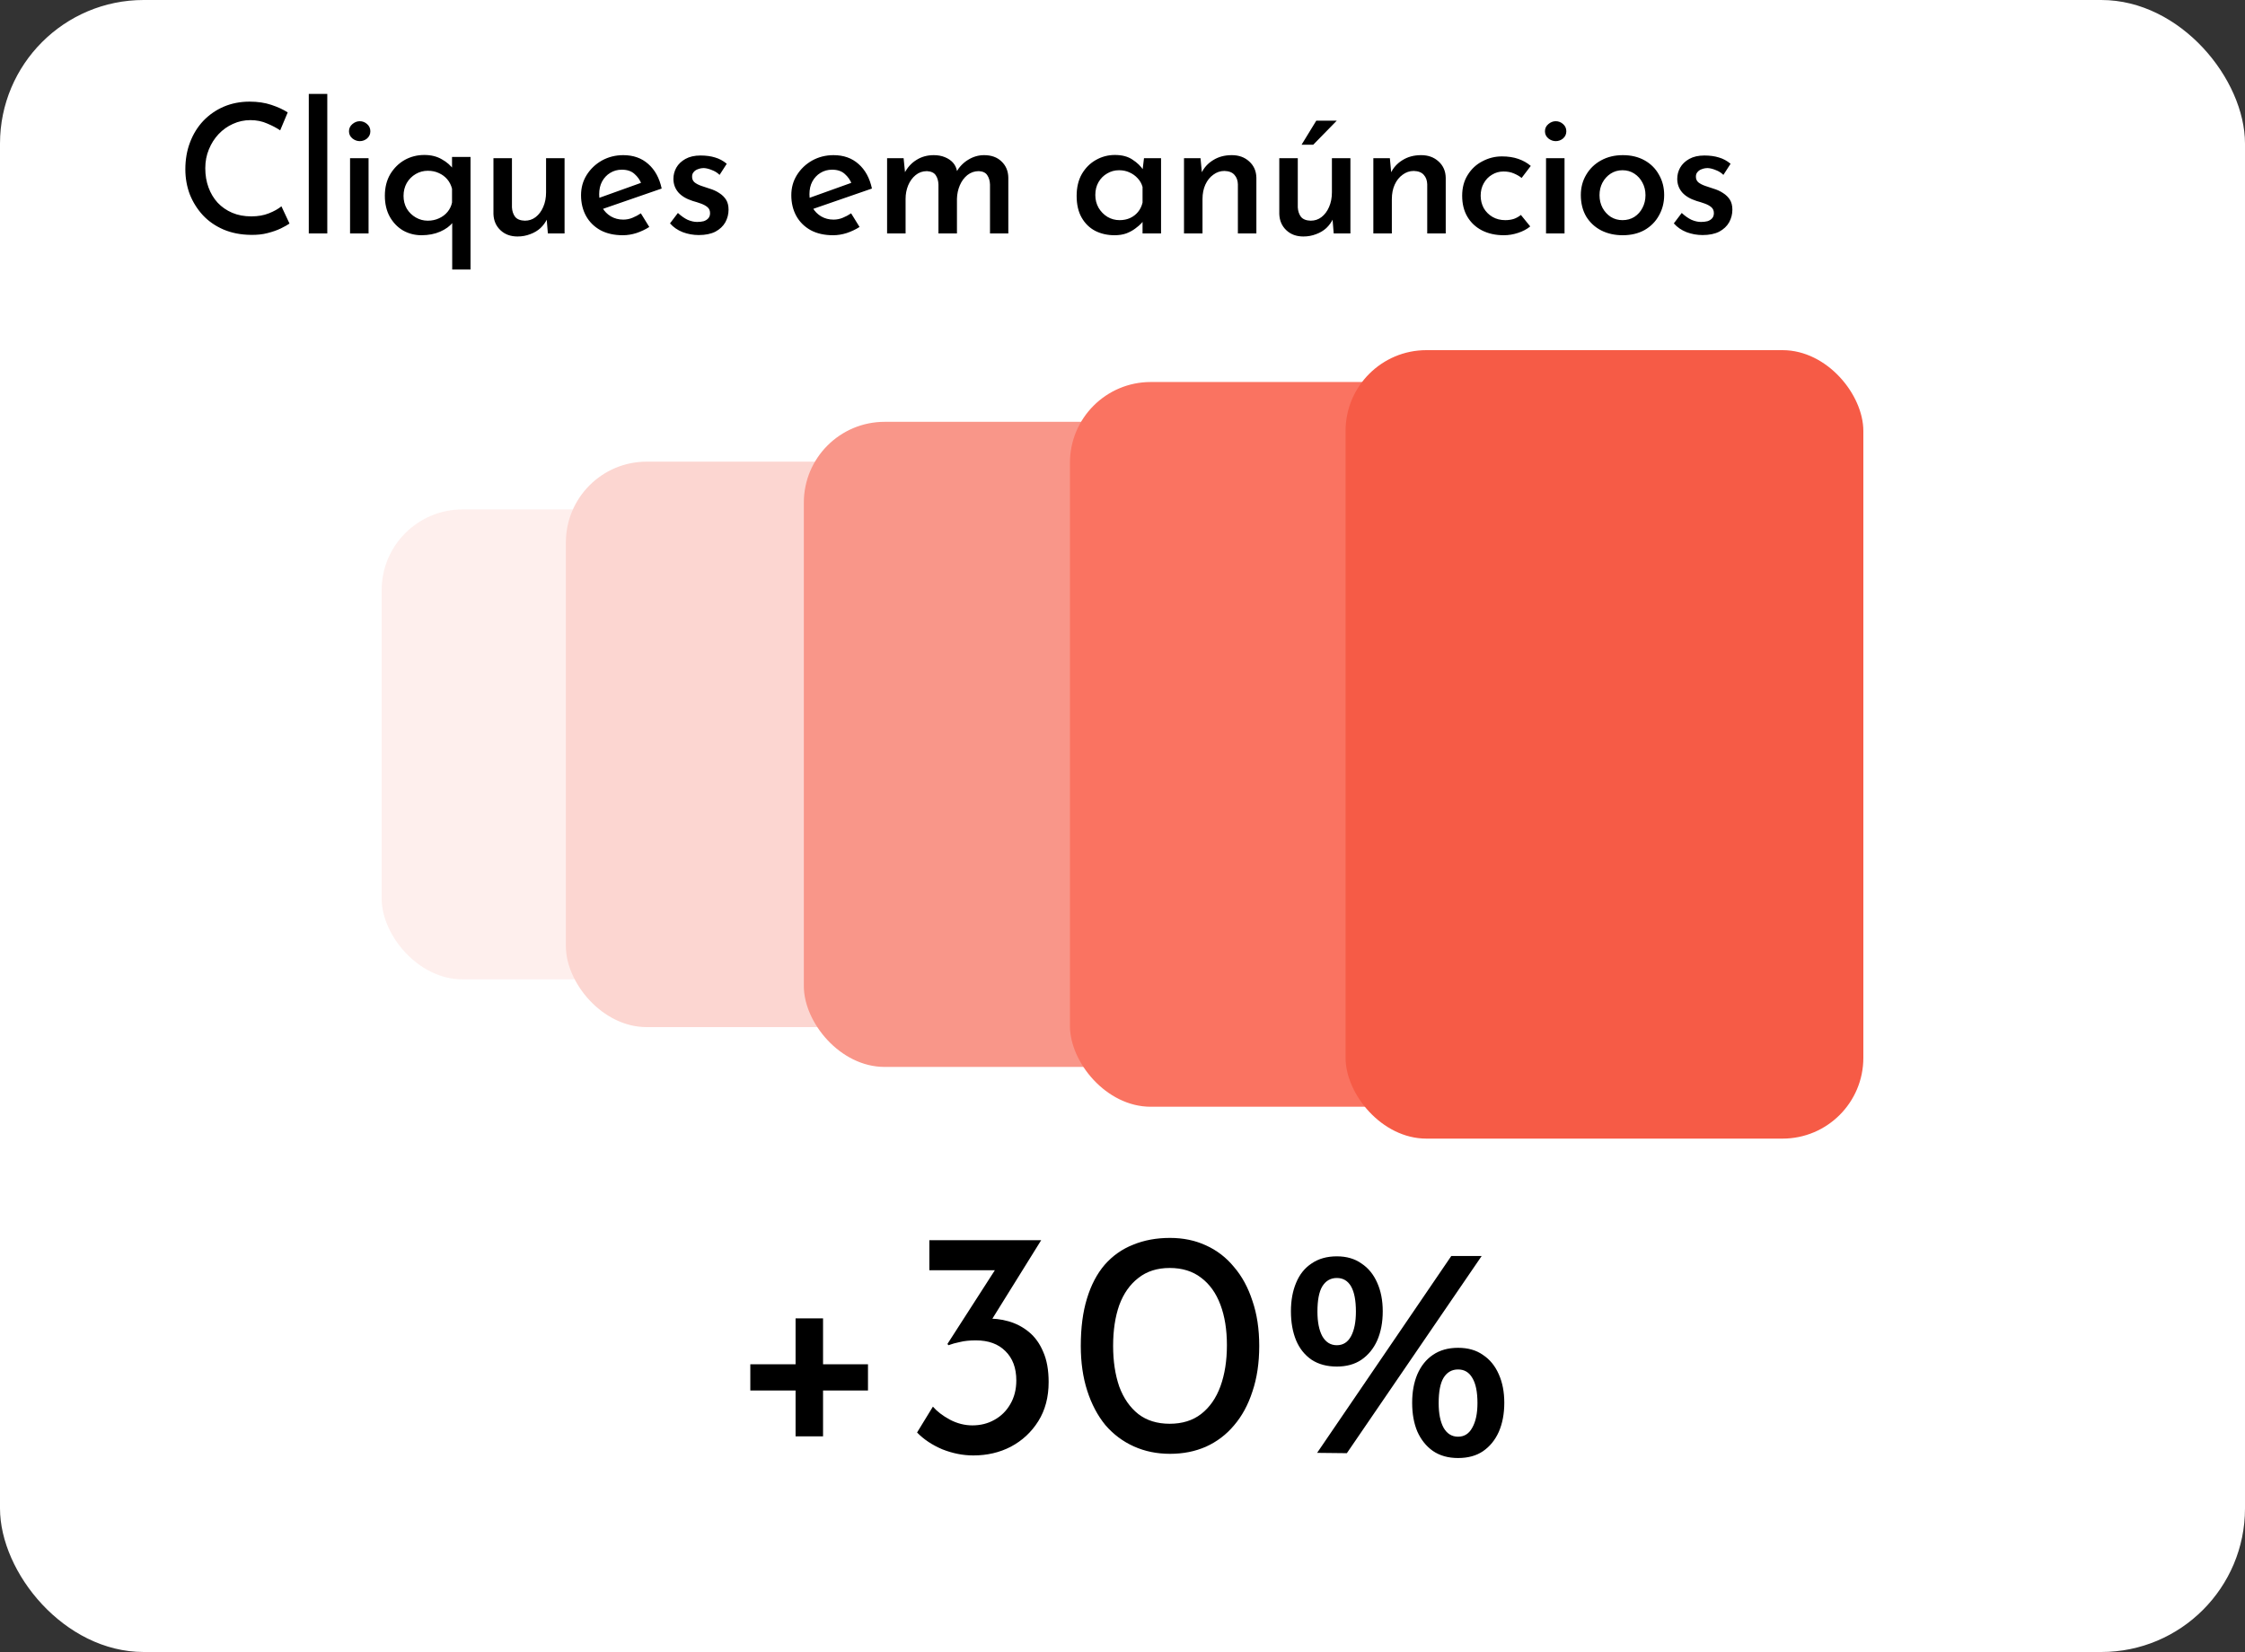
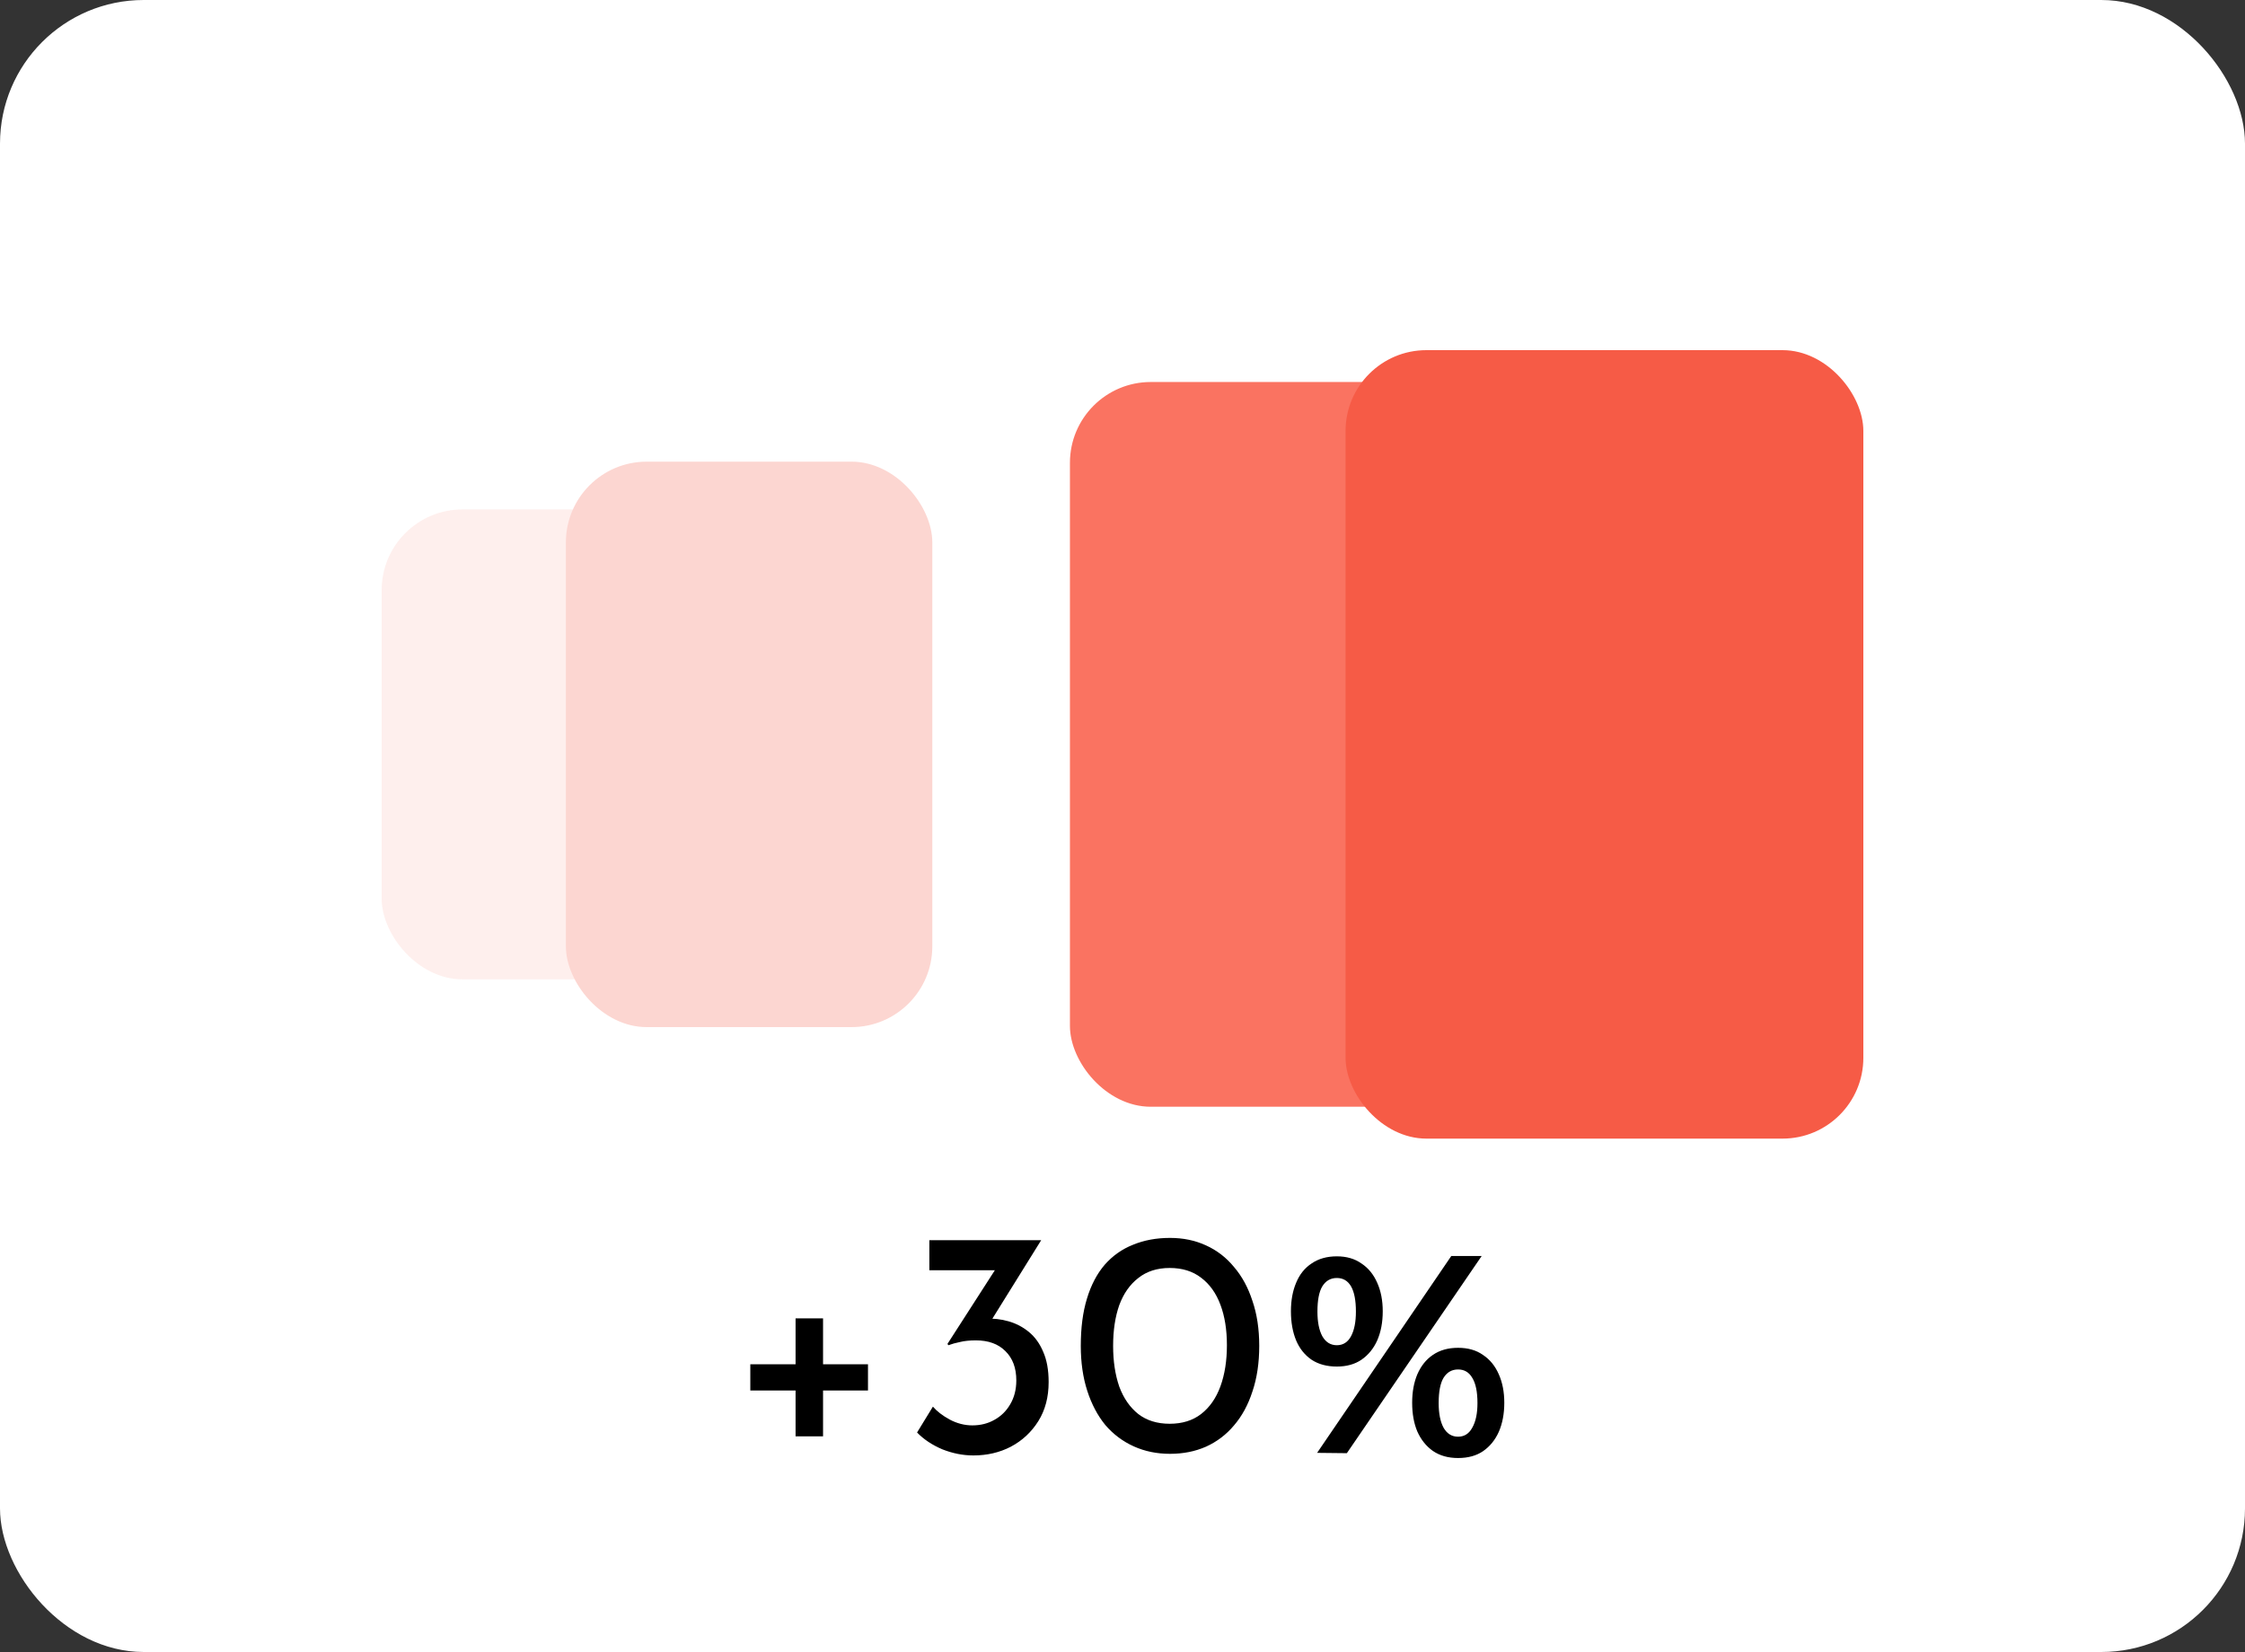
<svg xmlns="http://www.w3.org/2000/svg" width="250" height="184" viewBox="0 0 250 184" fill="none">
  <rect x="0" y="0" width="250" height="184" fill="#333333" stroke="none" />
  <rect width="250" height="184" rx="16" fill="white" />
-   <path d="M32.24 24.9C32.027 25.047 31.707 25.227 31.28 25.44C30.867 25.64 30.373 25.813 29.8 25.96C29.24 26.107 28.62 26.173 27.94 26.16C26.807 26.147 25.787 25.947 24.88 25.56C23.987 25.173 23.227 24.647 22.6 23.98C21.973 23.3 21.487 22.527 21.14 21.66C20.807 20.78 20.64 19.847 20.64 18.86C20.64 17.767 20.813 16.767 21.16 15.86C21.507 14.94 22 14.14 22.64 13.46C23.293 12.78 24.053 12.253 24.92 11.88C25.8 11.507 26.76 11.32 27.8 11.32C28.693 11.32 29.5 11.44 30.22 11.68C30.94 11.92 31.547 12.2 32.04 12.52L31.2 14.52C30.813 14.253 30.333 14 29.76 13.76C29.2 13.507 28.573 13.38 27.88 13.38C27.2 13.38 26.553 13.52 25.94 13.8C25.34 14.067 24.807 14.447 24.34 14.94C23.887 15.42 23.527 15.987 23.26 16.64C22.993 17.28 22.86 17.98 22.86 18.74C22.86 19.513 22.98 20.227 23.22 20.88C23.46 21.533 23.8 22.1 24.24 22.58C24.693 23.06 25.233 23.433 25.86 23.7C26.487 23.967 27.193 24.1 27.98 24.1C28.727 24.1 29.38 23.987 29.94 23.76C30.513 23.533 30.98 23.273 31.34 22.98L32.24 24.9ZM34.386 10.46H36.446V26H34.386V10.46ZM38.982 17.62H41.042V26H38.982V17.62ZM38.862 14.62C38.862 14.3 38.988 14.033 39.242 13.82C39.495 13.607 39.768 13.5 40.062 13.5C40.368 13.5 40.642 13.607 40.882 13.82C41.122 14.033 41.242 14.3 41.242 14.62C41.242 14.94 41.122 15.207 40.882 15.42C40.642 15.62 40.368 15.72 40.062 15.72C39.768 15.72 39.495 15.62 39.242 15.42C38.988 15.207 38.862 14.94 38.862 14.62ZM46.937 26.2C46.203 26.2 45.523 26.027 44.897 25.68C44.283 25.32 43.79 24.813 43.417 24.16C43.044 23.493 42.857 22.707 42.857 21.8C42.857 20.88 43.057 20.08 43.457 19.4C43.87 18.72 44.404 18.193 45.057 17.82C45.724 17.447 46.457 17.26 47.257 17.26C48.004 17.26 48.65 17.42 49.197 17.74C49.757 18.047 50.21 18.447 50.557 18.94L50.337 19.52V17.48H52.397V30.02H50.357V23.96L50.437 24.76C50.103 25.187 49.63 25.533 49.017 25.8C48.404 26.067 47.71 26.2 46.937 26.2ZM47.637 24.58C48.09 24.58 48.504 24.493 48.877 24.32C49.264 24.147 49.584 23.907 49.837 23.6C50.09 23.293 50.257 22.947 50.337 22.56V21.02C50.23 20.607 50.05 20.253 49.797 19.96C49.544 19.667 49.237 19.44 48.877 19.28C48.517 19.107 48.103 19.02 47.637 19.02C47.157 19.02 46.71 19.14 46.297 19.38C45.883 19.62 45.55 19.953 45.297 20.38C45.057 20.807 44.937 21.287 44.937 21.82C44.937 22.34 45.057 22.813 45.297 23.24C45.55 23.653 45.883 23.98 46.297 24.22C46.71 24.46 47.157 24.58 47.637 24.58ZM57.63 26.34C56.856 26.34 56.223 26.107 55.73 25.64C55.236 25.173 54.976 24.573 54.95 23.84V17.62H57.01V23.1C57.036 23.527 57.156 23.88 57.37 24.16C57.596 24.427 57.956 24.567 58.45 24.58C58.903 24.58 59.303 24.447 59.65 24.18C60.01 23.9 60.289 23.527 60.489 23.06C60.703 22.58 60.809 22.033 60.809 21.42V17.62H62.87V26H61.01L60.849 24.06L60.929 24.38C60.756 24.753 60.51 25.093 60.19 25.4C59.87 25.693 59.489 25.92 59.05 26.08C58.609 26.253 58.136 26.34 57.63 26.34ZM69.364 26.2C68.39 26.2 67.557 26.013 66.864 25.64C66.17 25.253 65.637 24.727 65.264 24.06C64.89 23.38 64.704 22.607 64.704 21.74C64.704 20.913 64.91 20.167 65.324 19.5C65.75 18.82 66.317 18.28 67.024 17.88C67.744 17.48 68.537 17.28 69.404 17.28C70.524 17.28 71.45 17.607 72.184 18.26C72.93 18.913 73.43 19.827 73.684 21L66.864 23.36L66.384 22.16L71.844 20.2L71.424 20.46C71.264 20.047 71.01 19.687 70.664 19.38C70.317 19.06 69.844 18.9 69.244 18.9C68.764 18.9 68.33 19.02 67.944 19.26C67.57 19.487 67.27 19.807 67.044 20.22C66.83 20.62 66.724 21.093 66.724 21.64C66.724 22.2 66.837 22.693 67.064 23.12C67.304 23.533 67.624 23.86 68.024 24.1C68.437 24.34 68.897 24.46 69.404 24.46C69.764 24.46 70.104 24.393 70.424 24.26C70.757 24.127 71.07 23.96 71.364 23.76L72.304 25.28C71.864 25.56 71.384 25.787 70.864 25.96C70.357 26.12 69.857 26.2 69.364 26.2ZM77.811 26.18C77.197 26.18 76.604 26.073 76.031 25.86C75.457 25.633 74.984 25.307 74.611 24.88L75.491 23.72C75.851 24.053 76.211 24.307 76.571 24.48C76.944 24.64 77.297 24.72 77.631 24.72C77.897 24.72 78.137 24.693 78.351 24.64C78.564 24.573 78.737 24.467 78.871 24.32C79.004 24.173 79.071 23.98 79.071 23.74C79.071 23.46 78.977 23.24 78.791 23.08C78.604 22.92 78.364 22.787 78.071 22.68C77.777 22.573 77.464 22.473 77.131 22.38C76.424 22.153 75.891 21.833 75.531 21.42C75.171 20.993 74.991 20.493 74.991 19.92C74.991 19.48 75.097 19.067 75.311 18.68C75.537 18.28 75.877 17.953 76.331 17.7C76.784 17.447 77.344 17.32 78.011 17.32C78.624 17.32 79.164 17.393 79.631 17.54C80.097 17.673 80.531 17.907 80.931 18.24L80.131 19.48C79.891 19.24 79.604 19.06 79.271 18.94C78.951 18.807 78.657 18.733 78.391 18.72C78.151 18.72 77.931 18.76 77.731 18.84C77.531 18.907 77.371 19.013 77.251 19.16C77.131 19.293 77.071 19.453 77.071 19.64C77.057 19.907 77.144 20.127 77.331 20.3C77.531 20.46 77.784 20.593 78.091 20.7C78.397 20.793 78.697 20.893 78.991 21C79.404 21.12 79.771 21.287 80.091 21.5C80.411 21.7 80.664 21.947 80.851 22.24C81.037 22.533 81.131 22.907 81.131 23.36C81.131 23.853 81.011 24.32 80.771 24.76C80.531 25.187 80.164 25.533 79.671 25.8C79.177 26.053 78.557 26.18 77.811 26.18ZM92.779 26.2C91.805 26.2 90.972 26.013 90.279 25.64C89.585 25.253 89.052 24.727 88.679 24.06C88.305 23.38 88.119 22.607 88.119 21.74C88.119 20.913 88.325 20.167 88.739 19.5C89.165 18.82 89.732 18.28 90.439 17.88C91.159 17.48 91.952 17.28 92.819 17.28C93.939 17.28 94.865 17.607 95.599 18.26C96.345 18.913 96.845 19.827 97.099 21L90.279 23.36L89.799 22.16L95.259 20.2L94.839 20.46C94.679 20.047 94.425 19.687 94.079 19.38C93.732 19.06 93.259 18.9 92.659 18.9C92.179 18.9 91.745 19.02 91.359 19.26C90.985 19.487 90.685 19.807 90.459 20.22C90.245 20.62 90.139 21.093 90.139 21.64C90.139 22.2 90.252 22.693 90.479 23.12C90.719 23.533 91.039 23.86 91.439 24.1C91.852 24.34 92.312 24.46 92.819 24.46C93.179 24.46 93.519 24.393 93.839 24.26C94.172 24.127 94.485 23.96 94.779 23.76L95.719 25.28C95.279 25.56 94.799 25.787 94.279 25.96C93.772 26.12 93.272 26.2 92.779 26.2ZM100.625 17.62L100.805 19.42L100.725 19.28C101.045 18.653 101.485 18.167 102.045 17.82C102.605 17.46 103.252 17.28 103.985 17.28C104.439 17.28 104.845 17.353 105.205 17.5C105.579 17.647 105.885 17.853 106.125 18.12C106.365 18.387 106.519 18.72 106.585 19.12L106.485 19.18C106.819 18.593 107.259 18.133 107.805 17.8C108.365 17.453 108.959 17.28 109.585 17.28C110.399 17.28 111.045 17.513 111.525 17.98C112.019 18.447 112.272 19.047 112.285 19.78V26H110.245V20.56C110.232 20.147 110.132 19.8 109.945 19.52C109.772 19.24 109.459 19.087 109.005 19.06C108.525 19.06 108.099 19.207 107.725 19.5C107.365 19.793 107.085 20.173 106.885 20.64C106.685 21.107 106.579 21.607 106.565 22.14V26H104.505V20.56C104.492 20.147 104.392 19.8 104.205 19.52C104.019 19.24 103.692 19.087 103.225 19.06C102.745 19.06 102.325 19.207 101.965 19.5C101.605 19.793 101.325 20.18 101.125 20.66C100.939 21.127 100.845 21.62 100.845 22.14V26H98.785V17.62H100.625ZM124.113 26.2C123.326 26.2 122.613 26.04 121.973 25.72C121.333 25.387 120.826 24.893 120.453 24.24C120.079 23.587 119.893 22.78 119.893 21.82C119.893 20.873 120.086 20.06 120.473 19.38C120.873 18.7 121.393 18.18 122.033 17.82C122.686 17.447 123.393 17.26 124.153 17.26C124.953 17.26 125.606 17.433 126.113 17.78C126.633 18.113 127.039 18.507 127.333 18.96L127.193 19.28L127.393 17.62H129.293V26H127.233V23.9L127.453 24.4C127.399 24.507 127.286 24.66 127.113 24.86C126.939 25.047 126.706 25.247 126.413 25.46C126.133 25.673 125.799 25.853 125.413 26C125.039 26.133 124.606 26.2 124.113 26.2ZM124.673 24.52C125.113 24.52 125.506 24.44 125.853 24.28C126.199 24.12 126.493 23.893 126.733 23.6C126.973 23.307 127.139 22.96 127.233 22.56V20.82C127.126 20.447 126.946 20.127 126.693 19.86C126.439 19.58 126.133 19.36 125.773 19.2C125.426 19.04 125.039 18.96 124.613 18.96C124.133 18.96 123.693 19.08 123.293 19.32C122.893 19.547 122.573 19.867 122.333 20.28C122.093 20.693 121.973 21.173 121.973 21.72C121.973 22.24 122.093 22.713 122.333 23.14C122.586 23.567 122.919 23.907 123.333 24.16C123.746 24.4 124.193 24.52 124.673 24.52ZM133.689 17.62L133.869 19.54L133.789 19.28C134.069 18.68 134.502 18.2 135.089 17.84C135.675 17.467 136.369 17.28 137.169 17.28C137.955 17.28 138.602 17.513 139.109 17.98C139.629 18.447 139.895 19.053 139.909 19.8V26H137.849V20.52C137.835 20.093 137.709 19.747 137.469 19.48C137.229 19.2 136.855 19.053 136.349 19.04C135.895 19.04 135.482 19.18 135.109 19.46C134.735 19.727 134.442 20.093 134.229 20.56C134.015 21.027 133.909 21.567 133.909 22.18V26H131.849V17.62H133.689ZM145.14 26.34C144.366 26.34 143.733 26.107 143.24 25.64C142.746 25.173 142.486 24.573 142.46 23.84V17.62H144.52V23.1C144.546 23.527 144.666 23.88 144.88 24.16C145.106 24.427 145.466 24.567 145.96 24.58C146.413 24.58 146.813 24.447 147.16 24.18C147.52 23.9 147.8 23.527 148 23.06C148.213 22.58 148.32 22.033 148.32 21.42V17.62H150.38V26H148.52L148.36 24.06L148.44 24.38C148.266 24.753 148.02 25.093 147.7 25.4C147.38 25.693 147 25.92 146.56 26.08C146.12 26.253 145.646 26.34 145.14 26.34ZM148.86 13.44L146.24 16.12H144.94L146.58 13.44H148.86ZM154.774 17.62L154.954 19.54L154.874 19.28C155.154 18.68 155.587 18.2 156.174 17.84C156.761 17.467 157.454 17.28 158.254 17.28C159.041 17.28 159.687 17.513 160.194 17.98C160.714 18.447 160.981 19.053 160.994 19.8V26H158.934V20.52C158.921 20.093 158.794 19.747 158.554 19.48C158.314 19.2 157.941 19.053 157.434 19.04C156.981 19.04 156.567 19.18 156.194 19.46C155.821 19.727 155.527 20.093 155.314 20.56C155.101 21.027 154.994 21.567 154.994 22.18V26H152.934V17.62H154.774ZM170.405 25.22C170.032 25.527 169.578 25.767 169.045 25.94C168.525 26.113 167.998 26.2 167.465 26.2C166.545 26.2 165.732 26.02 165.025 25.66C164.332 25.3 163.792 24.793 163.405 24.14C163.018 23.487 162.825 22.707 162.825 21.8C162.825 20.907 163.032 20.133 163.445 19.48C163.858 18.813 164.405 18.307 165.085 17.96C165.765 17.6 166.485 17.42 167.245 17.42C167.938 17.42 168.552 17.513 169.085 17.7C169.618 17.887 170.078 18.147 170.465 18.48L169.445 19.82C169.218 19.633 168.932 19.467 168.585 19.32C168.252 19.173 167.865 19.1 167.425 19.1C166.958 19.1 166.532 19.22 166.145 19.46C165.758 19.687 165.452 20.007 165.225 20.42C164.998 20.82 164.885 21.28 164.885 21.8C164.885 22.293 164.998 22.753 165.225 23.18C165.465 23.593 165.792 23.92 166.205 24.16C166.618 24.4 167.092 24.52 167.625 24.52C167.972 24.52 168.292 24.473 168.585 24.38C168.878 24.273 169.138 24.127 169.365 23.94L170.405 25.22ZM172.164 17.62H174.224V26H172.164V17.62ZM172.044 14.62C172.044 14.3 172.17 14.033 172.424 13.82C172.677 13.607 172.95 13.5 173.244 13.5C173.55 13.5 173.824 13.607 174.064 13.82C174.304 14.033 174.424 14.3 174.424 14.62C174.424 14.94 174.304 15.207 174.064 15.42C173.824 15.62 173.55 15.72 173.244 15.72C172.95 15.72 172.677 15.62 172.424 15.42C172.17 15.207 172.044 14.94 172.044 14.62ZM176.039 21.72C176.039 20.88 176.239 20.127 176.639 19.46C177.039 18.78 177.592 18.247 178.299 17.86C179.006 17.473 179.812 17.28 180.719 17.28C181.639 17.28 182.446 17.473 183.139 17.86C183.832 18.247 184.366 18.78 184.739 19.46C185.126 20.127 185.319 20.88 185.319 21.72C185.319 22.56 185.126 23.32 184.739 24C184.366 24.68 183.832 25.22 183.139 25.62C182.446 26.007 181.632 26.2 180.699 26.2C179.806 26.2 179.006 26.02 178.299 25.66C177.606 25.3 177.052 24.787 176.639 24.12C176.239 23.44 176.039 22.64 176.039 21.72ZM178.119 21.74C178.119 22.26 178.232 22.733 178.459 23.16C178.686 23.573 178.992 23.907 179.379 24.16C179.766 24.4 180.199 24.52 180.679 24.52C181.172 24.52 181.612 24.4 181.999 24.16C182.386 23.907 182.686 23.573 182.899 23.16C183.126 22.733 183.239 22.26 183.239 21.74C183.239 21.22 183.126 20.753 182.899 20.34C182.686 19.927 182.386 19.593 181.999 19.34C181.612 19.087 181.172 18.96 180.679 18.96C180.186 18.96 179.746 19.087 179.359 19.34C178.972 19.593 178.666 19.933 178.439 20.36C178.226 20.773 178.119 21.233 178.119 21.74ZM189.595 26.18C188.982 26.18 188.388 26.073 187.815 25.86C187.242 25.633 186.768 25.307 186.395 24.88L187.275 23.72C187.635 24.053 187.995 24.307 188.355 24.48C188.728 24.64 189.082 24.72 189.415 24.72C189.682 24.72 189.922 24.693 190.135 24.64C190.348 24.573 190.522 24.467 190.655 24.32C190.788 24.173 190.855 23.98 190.855 23.74C190.855 23.46 190.762 23.24 190.575 23.08C190.388 22.92 190.148 22.787 189.855 22.68C189.562 22.573 189.248 22.473 188.915 22.38C188.208 22.153 187.675 21.833 187.315 21.42C186.955 20.993 186.775 20.493 186.775 19.92C186.775 19.48 186.882 19.067 187.095 18.68C187.322 18.28 187.662 17.953 188.115 17.7C188.568 17.447 189.128 17.32 189.795 17.32C190.408 17.32 190.948 17.393 191.415 17.54C191.882 17.673 192.315 17.907 192.715 18.24L191.915 19.48C191.675 19.24 191.388 19.06 191.055 18.94C190.735 18.807 190.442 18.733 190.175 18.72C189.935 18.72 189.715 18.76 189.515 18.84C189.315 18.907 189.155 19.013 189.035 19.16C188.915 19.293 188.855 19.453 188.855 19.64C188.842 19.907 188.928 20.127 189.115 20.3C189.315 20.46 189.568 20.593 189.875 20.7C190.182 20.793 190.482 20.893 190.775 21C191.188 21.12 191.555 21.287 191.875 21.5C192.195 21.7 192.448 21.947 192.635 22.24C192.822 22.533 192.915 22.907 192.915 23.36C192.915 23.853 192.795 24.32 192.555 24.76C192.315 25.187 191.948 25.533 191.455 25.8C190.962 26.053 190.342 26.18 189.595 26.18Z" fill="black" />
  <rect opacity="0.1" x="42.5" y="56.741" width="33.708" height="52.337" rx="9" fill="#F65B46" />
  <rect x="63.016" y="51.419" width="40.805" height="62.981" rx="9" fill="#FCD6D1" />
-   <rect x="89.514" y="46.983" width="46.127" height="71.852" rx="9" fill="#F99689" />
  <rect x="119.147" y="42.548" width="52.337" height="80.722" rx="9" fill="#FA7361" />
  <rect x="149.841" y="39" width="57.659" height="87.819" rx="9" fill="#F65B46" />
-   <path d="M88.594 146.843H91.654V151.955H96.658V154.871H91.654V159.983H88.594V154.871H83.554V151.955H88.594V146.843ZM115.947 138.131L109.611 148.319L107.523 147.347C107.835 147.179 108.183 147.059 108.567 146.987C108.951 146.915 109.335 146.879 109.719 146.879C110.607 146.831 111.471 146.927 112.311 147.167C113.151 147.407 113.907 147.803 114.579 148.355C115.251 148.907 115.779 149.639 116.163 150.551C116.571 151.463 116.775 152.591 116.775 153.935C116.775 155.615 116.391 157.067 115.623 158.291C114.855 159.515 113.835 160.463 112.563 161.135C111.315 161.783 109.923 162.107 108.387 162.107C107.235 162.107 106.083 161.879 104.931 161.423C103.803 160.943 102.867 160.319 102.123 159.551L103.887 156.671C104.343 157.199 104.967 157.679 105.759 158.111C106.575 158.543 107.415 158.759 108.279 158.759C109.191 158.759 110.007 158.555 110.727 158.147C111.471 157.739 112.059 157.163 112.491 156.419C112.947 155.651 113.175 154.763 113.175 153.755C113.175 152.363 112.767 151.271 111.951 150.479C111.159 149.687 110.067 149.291 108.675 149.291C107.979 149.291 107.391 149.351 106.911 149.471C106.431 149.567 105.999 149.687 105.615 149.831L105.507 149.687L111.087 141.011L112.167 141.479H103.491V138.131H115.947ZM130.291 161.927C128.827 161.927 127.483 161.651 126.259 161.099C125.035 160.547 123.979 159.755 123.091 158.723C122.227 157.667 121.555 156.395 121.075 154.907C120.595 153.419 120.355 151.751 120.355 149.903C120.355 147.887 120.583 146.135 121.039 144.647C121.495 143.135 122.155 141.875 123.019 140.867C123.907 139.859 124.963 139.115 126.187 138.635C127.411 138.131 128.779 137.879 130.291 137.879C131.755 137.879 133.087 138.155 134.287 138.707C135.511 139.259 136.555 140.063 137.419 141.119C138.307 142.151 138.991 143.411 139.471 144.899C139.975 146.363 140.227 148.031 140.227 149.903C140.227 151.799 139.975 153.491 139.471 154.979C138.991 156.467 138.307 157.727 137.419 158.759C136.555 159.791 135.511 160.583 134.287 161.135C133.087 161.663 131.755 161.927 130.291 161.927ZM130.255 158.579C131.647 158.579 132.811 158.219 133.747 157.499C134.707 156.755 135.427 155.723 135.907 154.403C136.387 153.083 136.627 151.559 136.627 149.831C136.627 148.103 136.387 146.603 135.907 145.331C135.427 144.035 134.707 143.027 133.747 142.307C132.811 141.587 131.647 141.227 130.255 141.227C128.863 141.227 127.699 141.599 126.763 142.343C125.827 143.063 125.119 144.071 124.639 145.367C124.183 146.663 123.955 148.175 123.955 149.903C123.955 151.607 124.183 153.119 124.639 154.439C125.119 155.735 125.827 156.755 126.763 157.499C127.699 158.219 128.863 158.579 130.255 158.579ZM148.868 152.207C147.764 152.207 146.828 151.955 146.06 151.451C145.292 150.923 144.716 150.203 144.332 149.291C143.948 148.355 143.756 147.275 143.756 146.051C143.756 144.851 143.948 143.795 144.332 142.883C144.716 141.947 145.292 141.227 146.06 140.723C146.828 140.195 147.764 139.931 148.868 139.931C149.948 139.931 150.86 140.195 151.604 140.723C152.372 141.227 152.96 141.947 153.368 142.883C153.776 143.795 153.98 144.851 153.98 146.051C153.98 147.275 153.776 148.355 153.368 149.291C152.96 150.203 152.372 150.923 151.604 151.451C150.86 151.955 149.948 152.207 148.868 152.207ZM146.708 146.087C146.708 147.239 146.888 148.151 147.248 148.823C147.632 149.495 148.172 149.831 148.868 149.831C149.564 149.831 150.092 149.495 150.452 148.823C150.812 148.151 150.992 147.239 150.992 146.087C150.992 144.839 150.812 143.903 150.452 143.279C150.092 142.655 149.564 142.343 148.868 142.343C148.172 142.343 147.632 142.655 147.248 143.279C146.888 143.879 146.708 144.815 146.708 146.087ZM162.368 162.395C161.264 162.395 160.328 162.131 159.56 161.603C158.816 161.075 158.24 160.355 157.832 159.443C157.448 158.531 157.256 157.463 157.256 156.239C157.256 155.039 157.448 153.983 157.832 153.071C158.24 152.135 158.816 151.415 159.56 150.911C160.328 150.383 161.264 150.119 162.368 150.119C163.472 150.119 164.396 150.383 165.14 150.911C165.908 151.415 166.496 152.135 166.904 153.071C167.312 153.983 167.516 155.039 167.516 156.239C167.516 157.463 167.312 158.543 166.904 159.479C166.496 160.391 165.908 161.111 165.14 161.639C164.396 162.143 163.472 162.395 162.368 162.395ZM160.208 156.275C160.208 157.427 160.388 158.339 160.748 159.011C161.132 159.683 161.672 160.019 162.368 160.019C163.064 160.019 163.592 159.683 163.952 159.011C164.336 158.339 164.528 157.427 164.528 156.275C164.528 155.027 164.336 154.091 163.952 153.467C163.592 152.843 163.064 152.531 162.368 152.531C161.672 152.531 161.132 152.843 160.748 153.467C160.388 154.067 160.208 155.003 160.208 156.275ZM164.996 139.895L149.984 161.855L146.672 161.819L161.612 139.895H164.996Z" fill="black" />
+   <path d="M88.594 146.843H91.654V151.955H96.658V154.871H91.654V159.983H88.594V154.871H83.554V151.955H88.594V146.843ZM115.947 138.131L109.611 148.319L107.523 147.347C107.835 147.179 108.183 147.059 108.567 146.987C108.951 146.915 109.335 146.879 109.719 146.879C110.607 146.831 111.471 146.927 112.311 147.167C113.151 147.407 113.907 147.803 114.579 148.355C115.251 148.907 115.779 149.639 116.163 150.551C116.571 151.463 116.775 152.591 116.775 153.935C116.775 155.615 116.391 157.067 115.623 158.291C114.855 159.515 113.835 160.463 112.563 161.135C111.315 161.783 109.923 162.107 108.387 162.107C107.235 162.107 106.083 161.879 104.931 161.423C103.803 160.943 102.867 160.319 102.123 159.551L103.887 156.671C104.343 157.199 104.967 157.679 105.759 158.111C106.575 158.543 107.415 158.759 108.279 158.759C109.191 158.759 110.007 158.555 110.727 158.147C111.471 157.739 112.059 157.163 112.491 156.419C112.947 155.651 113.175 154.763 113.175 153.755C113.175 152.363 112.767 151.271 111.951 150.479C111.159 149.687 110.067 149.291 108.675 149.291C107.979 149.291 107.391 149.351 106.911 149.471C106.431 149.567 105.999 149.687 105.615 149.831L105.507 149.687L111.087 141.011L112.167 141.479H103.491V138.131H115.947ZM130.291 161.927C128.827 161.927 127.483 161.651 126.259 161.099C125.035 160.547 123.979 159.755 123.091 158.723C122.227 157.667 121.555 156.395 121.075 154.907C120.595 153.419 120.355 151.751 120.355 149.903C120.355 147.887 120.583 146.135 121.039 144.647C121.495 143.135 122.155 141.875 123.019 140.867C123.907 139.859 124.963 139.115 126.187 138.635C127.411 138.131 128.779 137.879 130.291 137.879C131.755 137.879 133.087 138.155 134.287 138.707C135.511 139.259 136.555 140.063 137.419 141.119C138.307 142.151 138.991 143.411 139.471 144.899C139.975 146.363 140.227 148.031 140.227 149.903C140.227 151.799 139.975 153.491 139.471 154.979C138.991 156.467 138.307 157.727 137.419 158.759C136.555 159.791 135.511 160.583 134.287 161.135C133.087 161.663 131.755 161.927 130.291 161.927ZM130.255 158.579C131.647 158.579 132.811 158.219 133.747 157.499C134.707 156.755 135.427 155.723 135.907 154.403C136.387 153.083 136.627 151.559 136.627 149.831C136.627 148.103 136.387 146.603 135.907 145.331C135.427 144.035 134.707 143.027 133.747 142.307C132.811 141.587 131.647 141.227 130.255 141.227C128.863 141.227 127.699 141.599 126.763 142.343C125.827 143.063 125.119 144.071 124.639 145.367C124.183 146.663 123.955 148.175 123.955 149.903C123.955 151.607 124.183 153.119 124.639 154.439C125.119 155.735 125.827 156.755 126.763 157.499C127.699 158.219 128.863 158.579 130.255 158.579ZM148.868 152.207C147.764 152.207 146.828 151.955 146.06 151.451C145.292 150.923 144.716 150.203 144.332 149.291C143.948 148.355 143.756 147.275 143.756 146.051C143.756 144.851 143.948 143.795 144.332 142.883C144.716 141.947 145.292 141.227 146.06 140.723C146.828 140.195 147.764 139.931 148.868 139.931C149.948 139.931 150.86 140.195 151.604 140.723C152.372 141.227 152.96 141.947 153.368 142.883C153.776 143.795 153.98 144.851 153.98 146.051C153.98 147.275 153.776 148.355 153.368 149.291C152.96 150.203 152.372 150.923 151.604 151.451C150.86 151.955 149.948 152.207 148.868 152.207ZM146.708 146.087C146.708 147.239 146.888 148.151 147.248 148.823C147.632 149.495 148.172 149.831 148.868 149.831C149.564 149.831 150.092 149.495 150.452 148.823C150.812 148.151 150.992 147.239 150.992 146.087C150.992 144.839 150.812 143.903 150.452 143.279C150.092 142.655 149.564 142.343 148.868 142.343C148.172 142.343 147.632 142.655 147.248 143.279C146.888 143.879 146.708 144.815 146.708 146.087M162.368 162.395C161.264 162.395 160.328 162.131 159.56 161.603C158.816 161.075 158.24 160.355 157.832 159.443C157.448 158.531 157.256 157.463 157.256 156.239C157.256 155.039 157.448 153.983 157.832 153.071C158.24 152.135 158.816 151.415 159.56 150.911C160.328 150.383 161.264 150.119 162.368 150.119C163.472 150.119 164.396 150.383 165.14 150.911C165.908 151.415 166.496 152.135 166.904 153.071C167.312 153.983 167.516 155.039 167.516 156.239C167.516 157.463 167.312 158.543 166.904 159.479C166.496 160.391 165.908 161.111 165.14 161.639C164.396 162.143 163.472 162.395 162.368 162.395ZM160.208 156.275C160.208 157.427 160.388 158.339 160.748 159.011C161.132 159.683 161.672 160.019 162.368 160.019C163.064 160.019 163.592 159.683 163.952 159.011C164.336 158.339 164.528 157.427 164.528 156.275C164.528 155.027 164.336 154.091 163.952 153.467C163.592 152.843 163.064 152.531 162.368 152.531C161.672 152.531 161.132 152.843 160.748 153.467C160.388 154.067 160.208 155.003 160.208 156.275ZM164.996 139.895L149.984 161.855L146.672 161.819L161.612 139.895H164.996Z" fill="black" />
</svg>